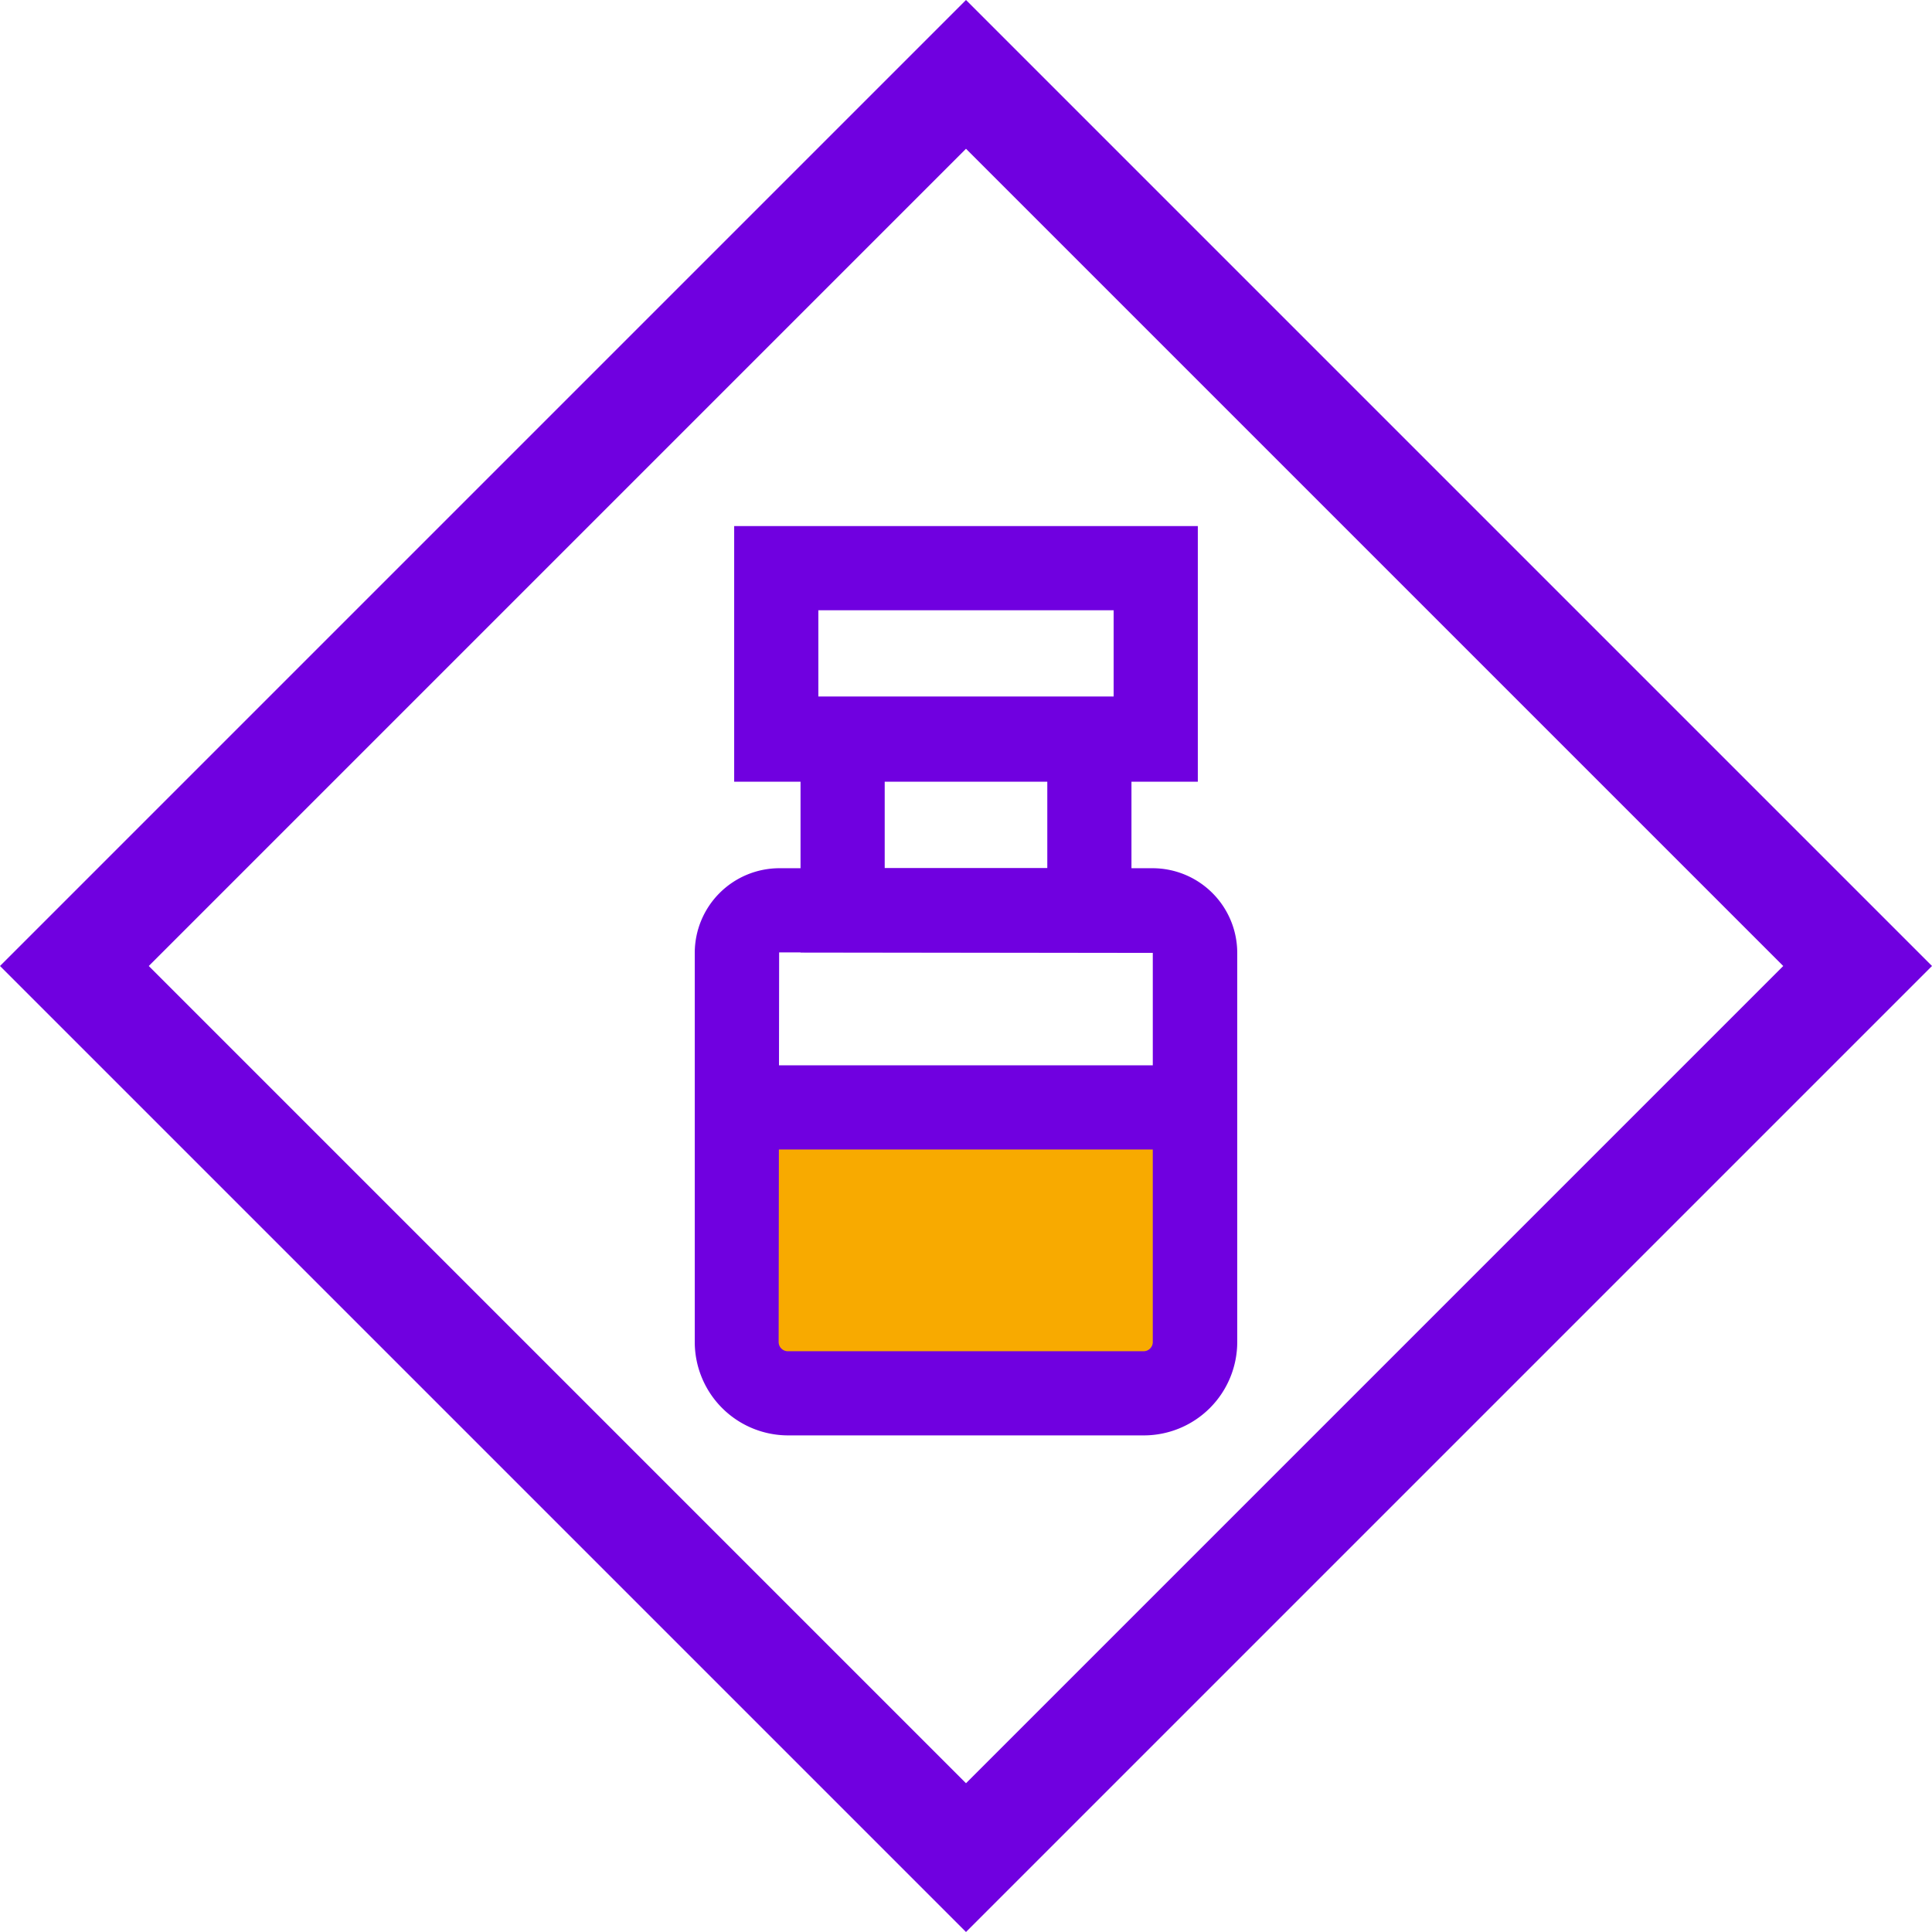
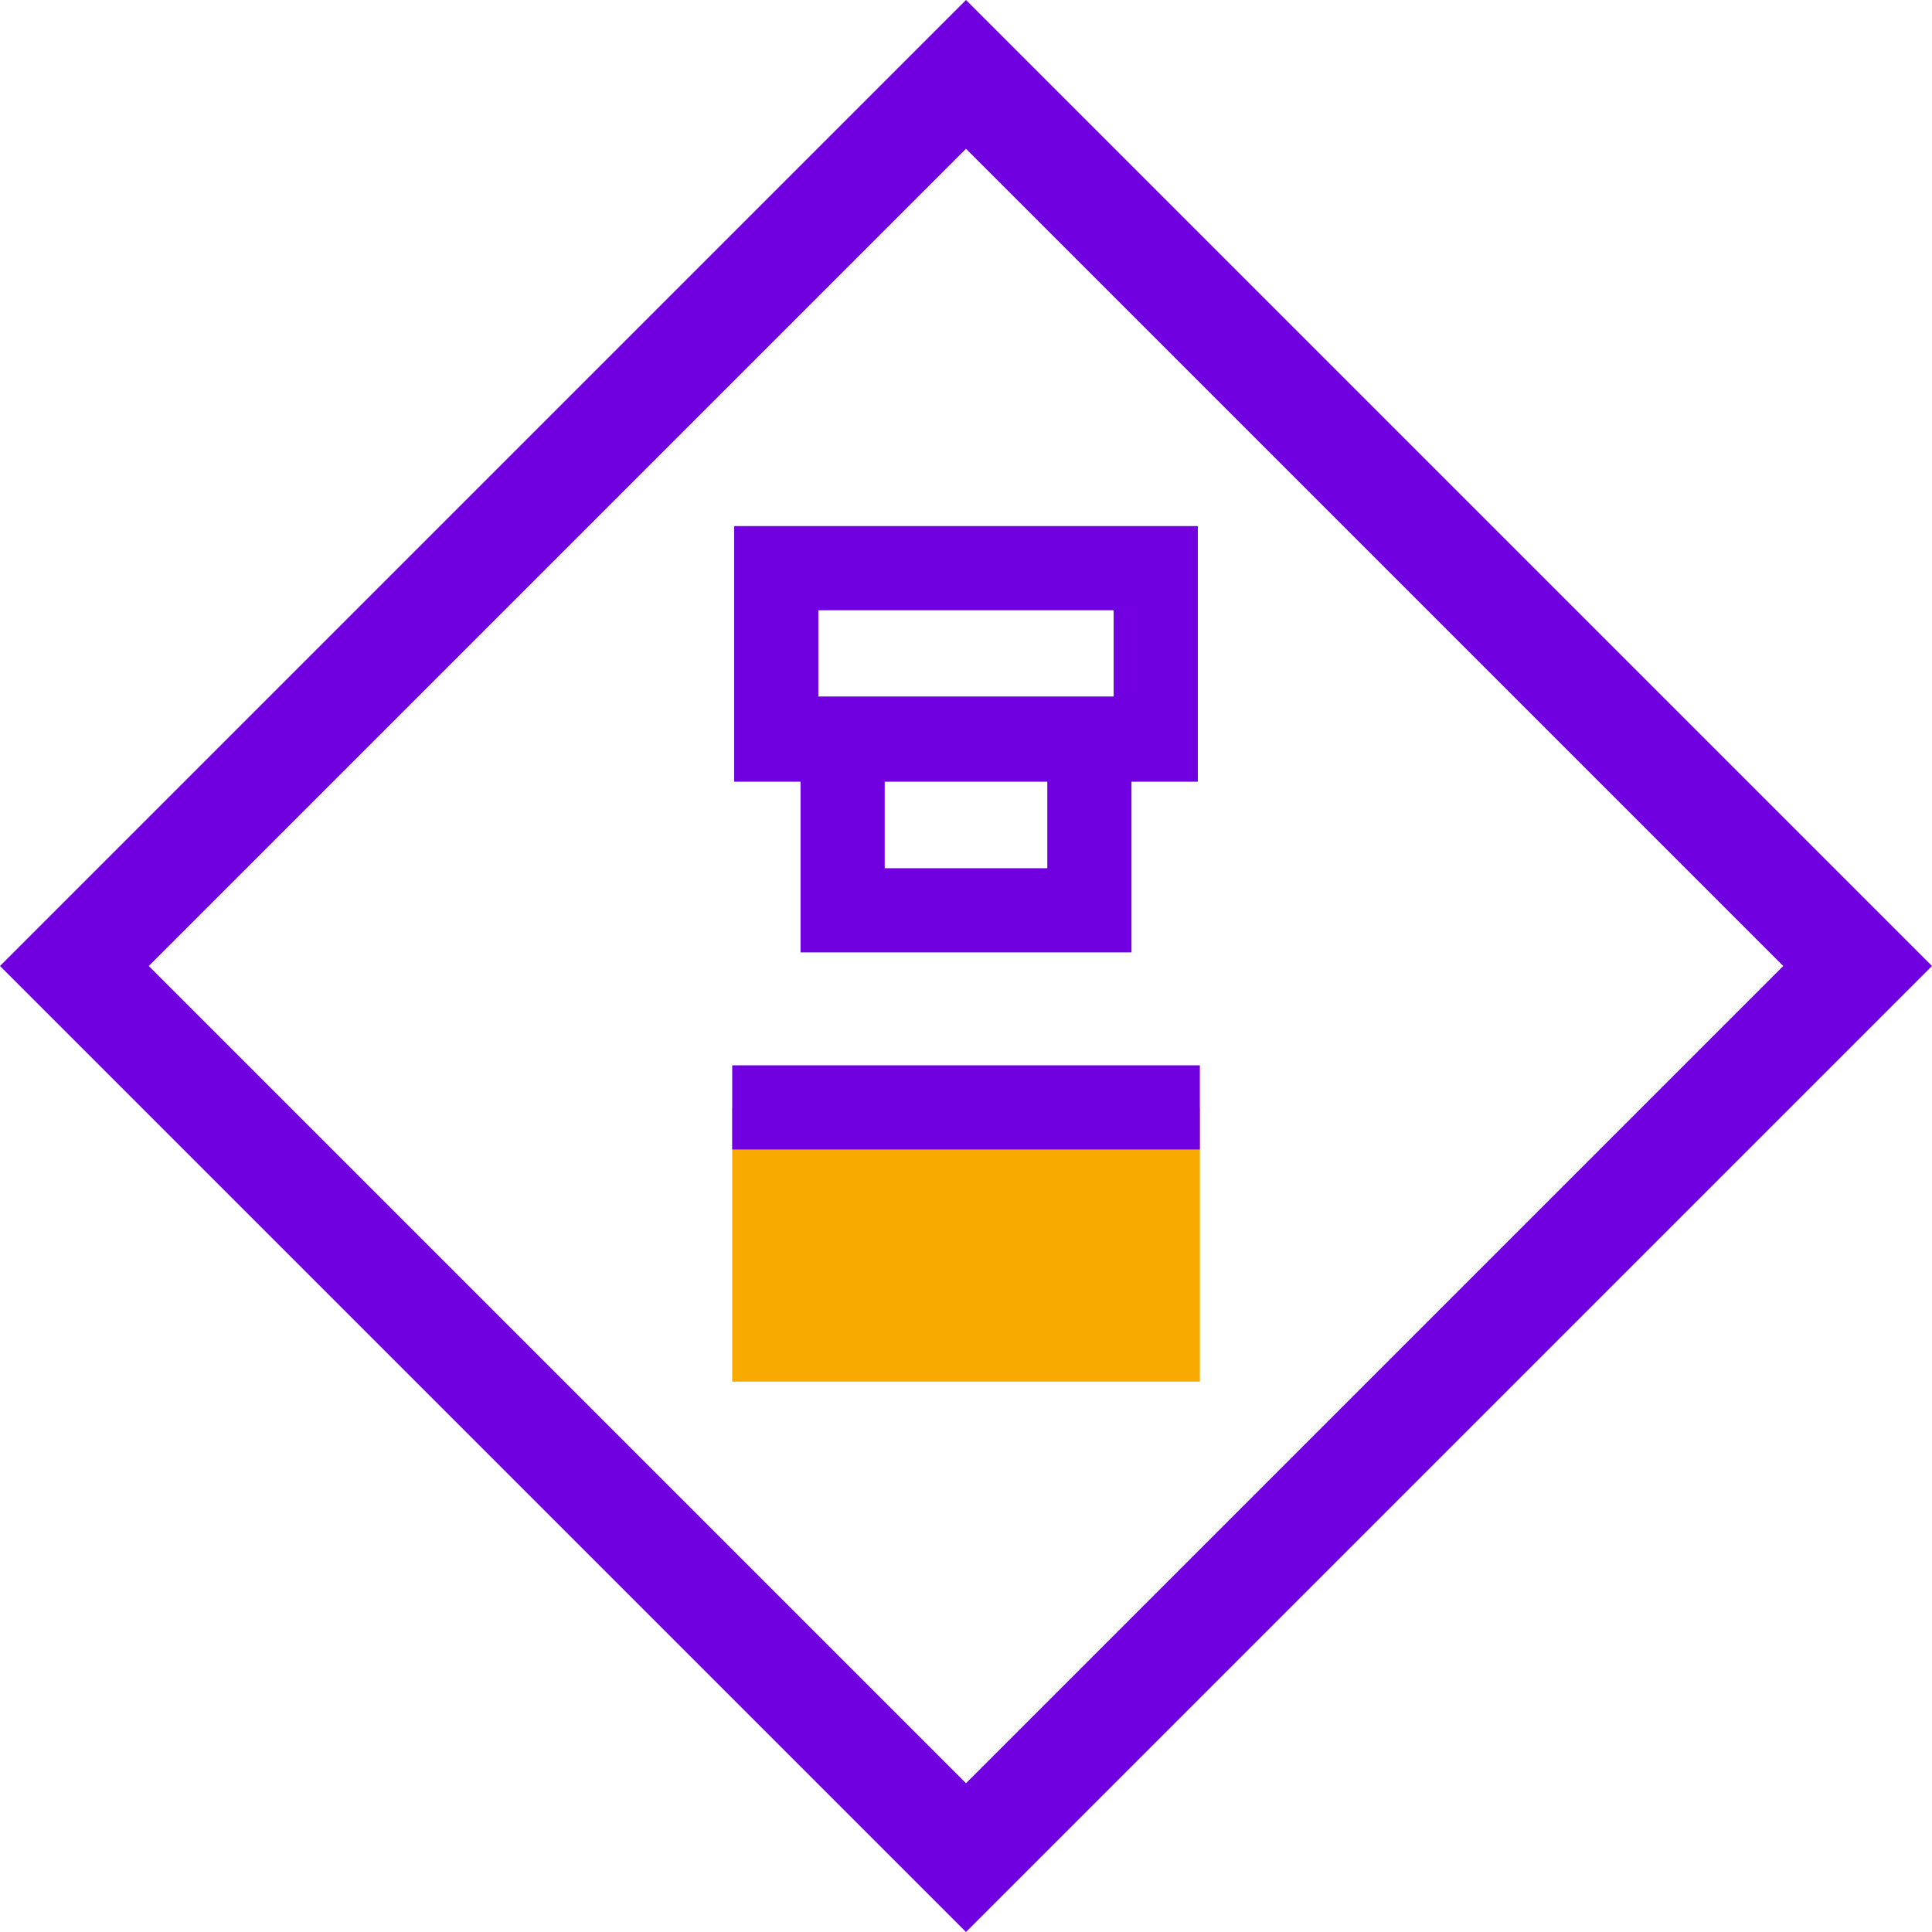
<svg xmlns="http://www.w3.org/2000/svg" width="275.44" height="275.44" viewBox="0 0 275.44 275.44">
  <defs>
    <style>
      .cls-1 {
        fill: #f8aa00;
      }

      .cls-2 {
        fill: #7000e0;
      }
    </style>
  </defs>
  <title>Asset 1</title>
  <g id="Layer_2" data-name="Layer 2">
    <g id="Layer_1-2" data-name="Layer 1">
      <rect class="cls-1" x="104.39" y="157.88" width="66.67" height="39.09" />
      <path class="cls-2" d="M137.72,275.44,0,137.72,137.72,0,275.44,137.72ZM21.21,137.72,137.72,254.23,254.23,137.72,137.72,21.21Z" />
-       <path class="cls-2" d="M163.08,204.64H112.36a13.32,13.32,0,0,1-13.31-13.31V135.85a12.08,12.08,0,0,1,12.07-12.07h53.21a12.08,12.08,0,0,1,12.06,12.07v55.48A13.32,13.32,0,0,1,163.08,204.64Zm-52-68.86-.07,55.55a1.31,1.31,0,0,0,1.31,1.31h50.72a1.31,1.31,0,0,0,1.31-1.31V135.85Z" />
      <path class="cls-2" d="M161.31,135.78H114.13V99.3h47.18Zm-35.18-12h23.18V111.3H126.13Z" />
      <path class="cls-2" d="M170.77,111.45h-66.1V75h66.1Zm-54.1-12h42.1V87h-42.1Z" />
      <rect class="cls-2" x="104.39" y="151.88" width="66.67" height="12" />
    </g>
  </g>
</svg>